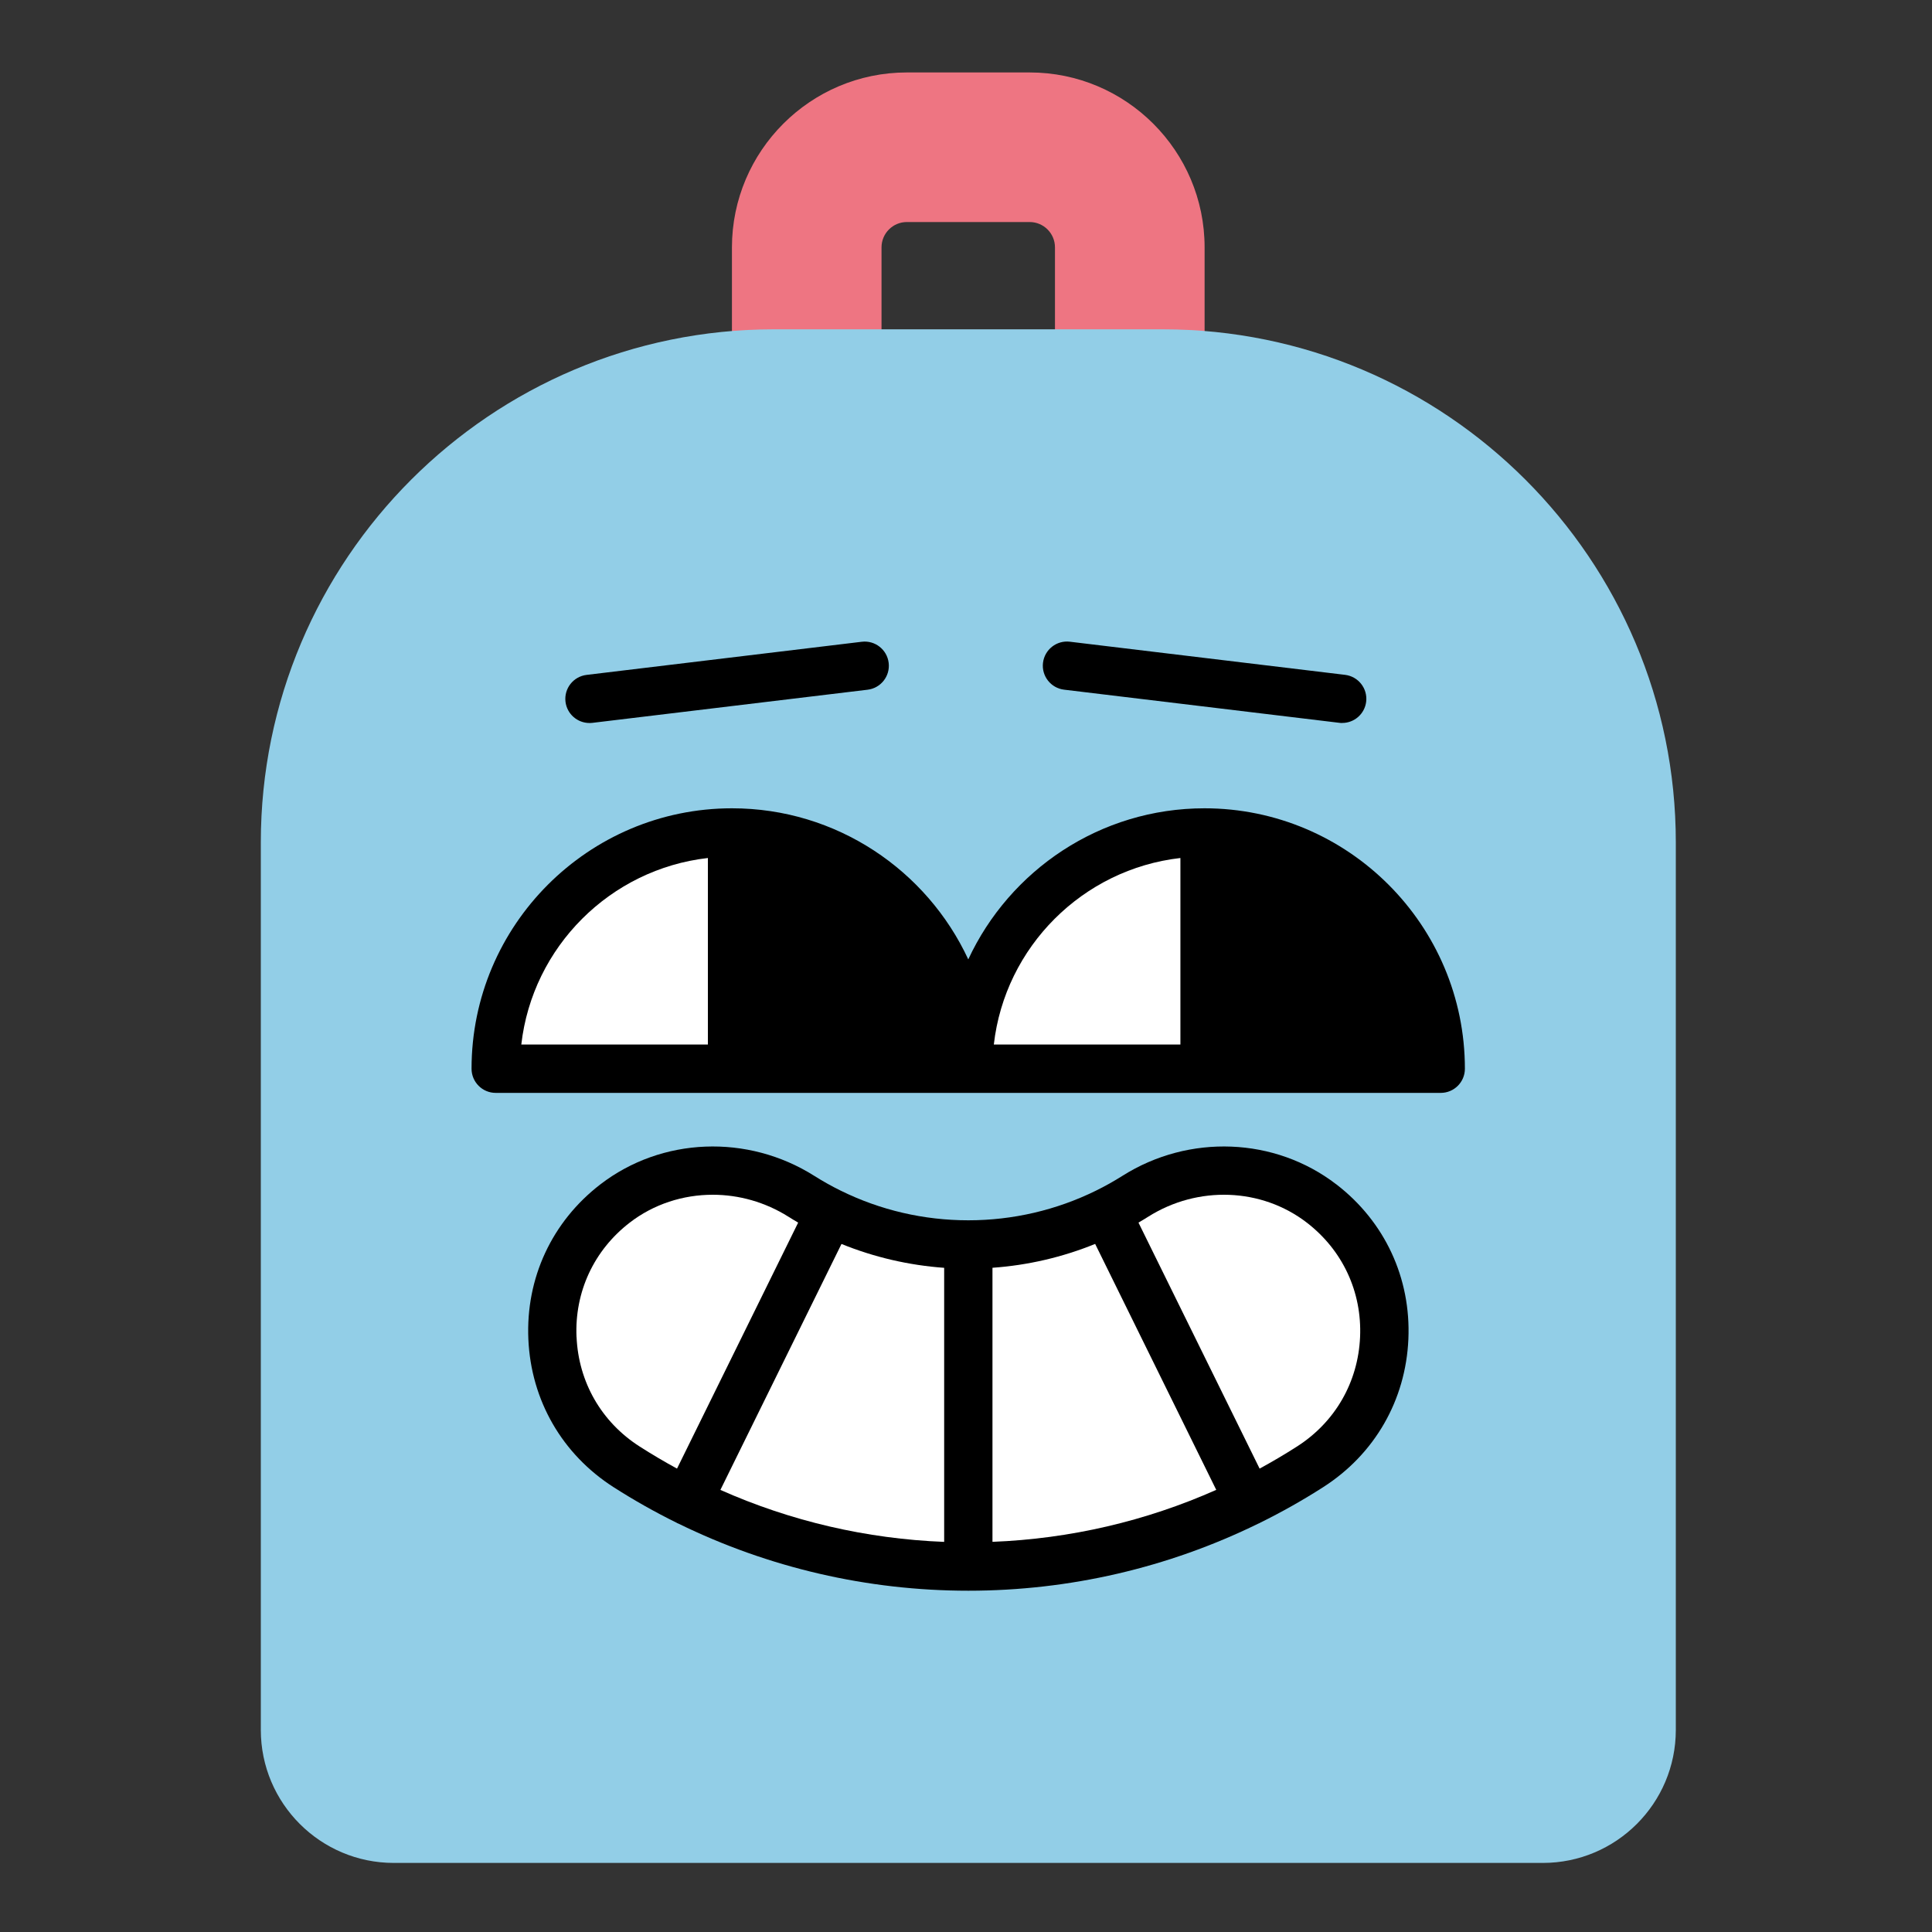
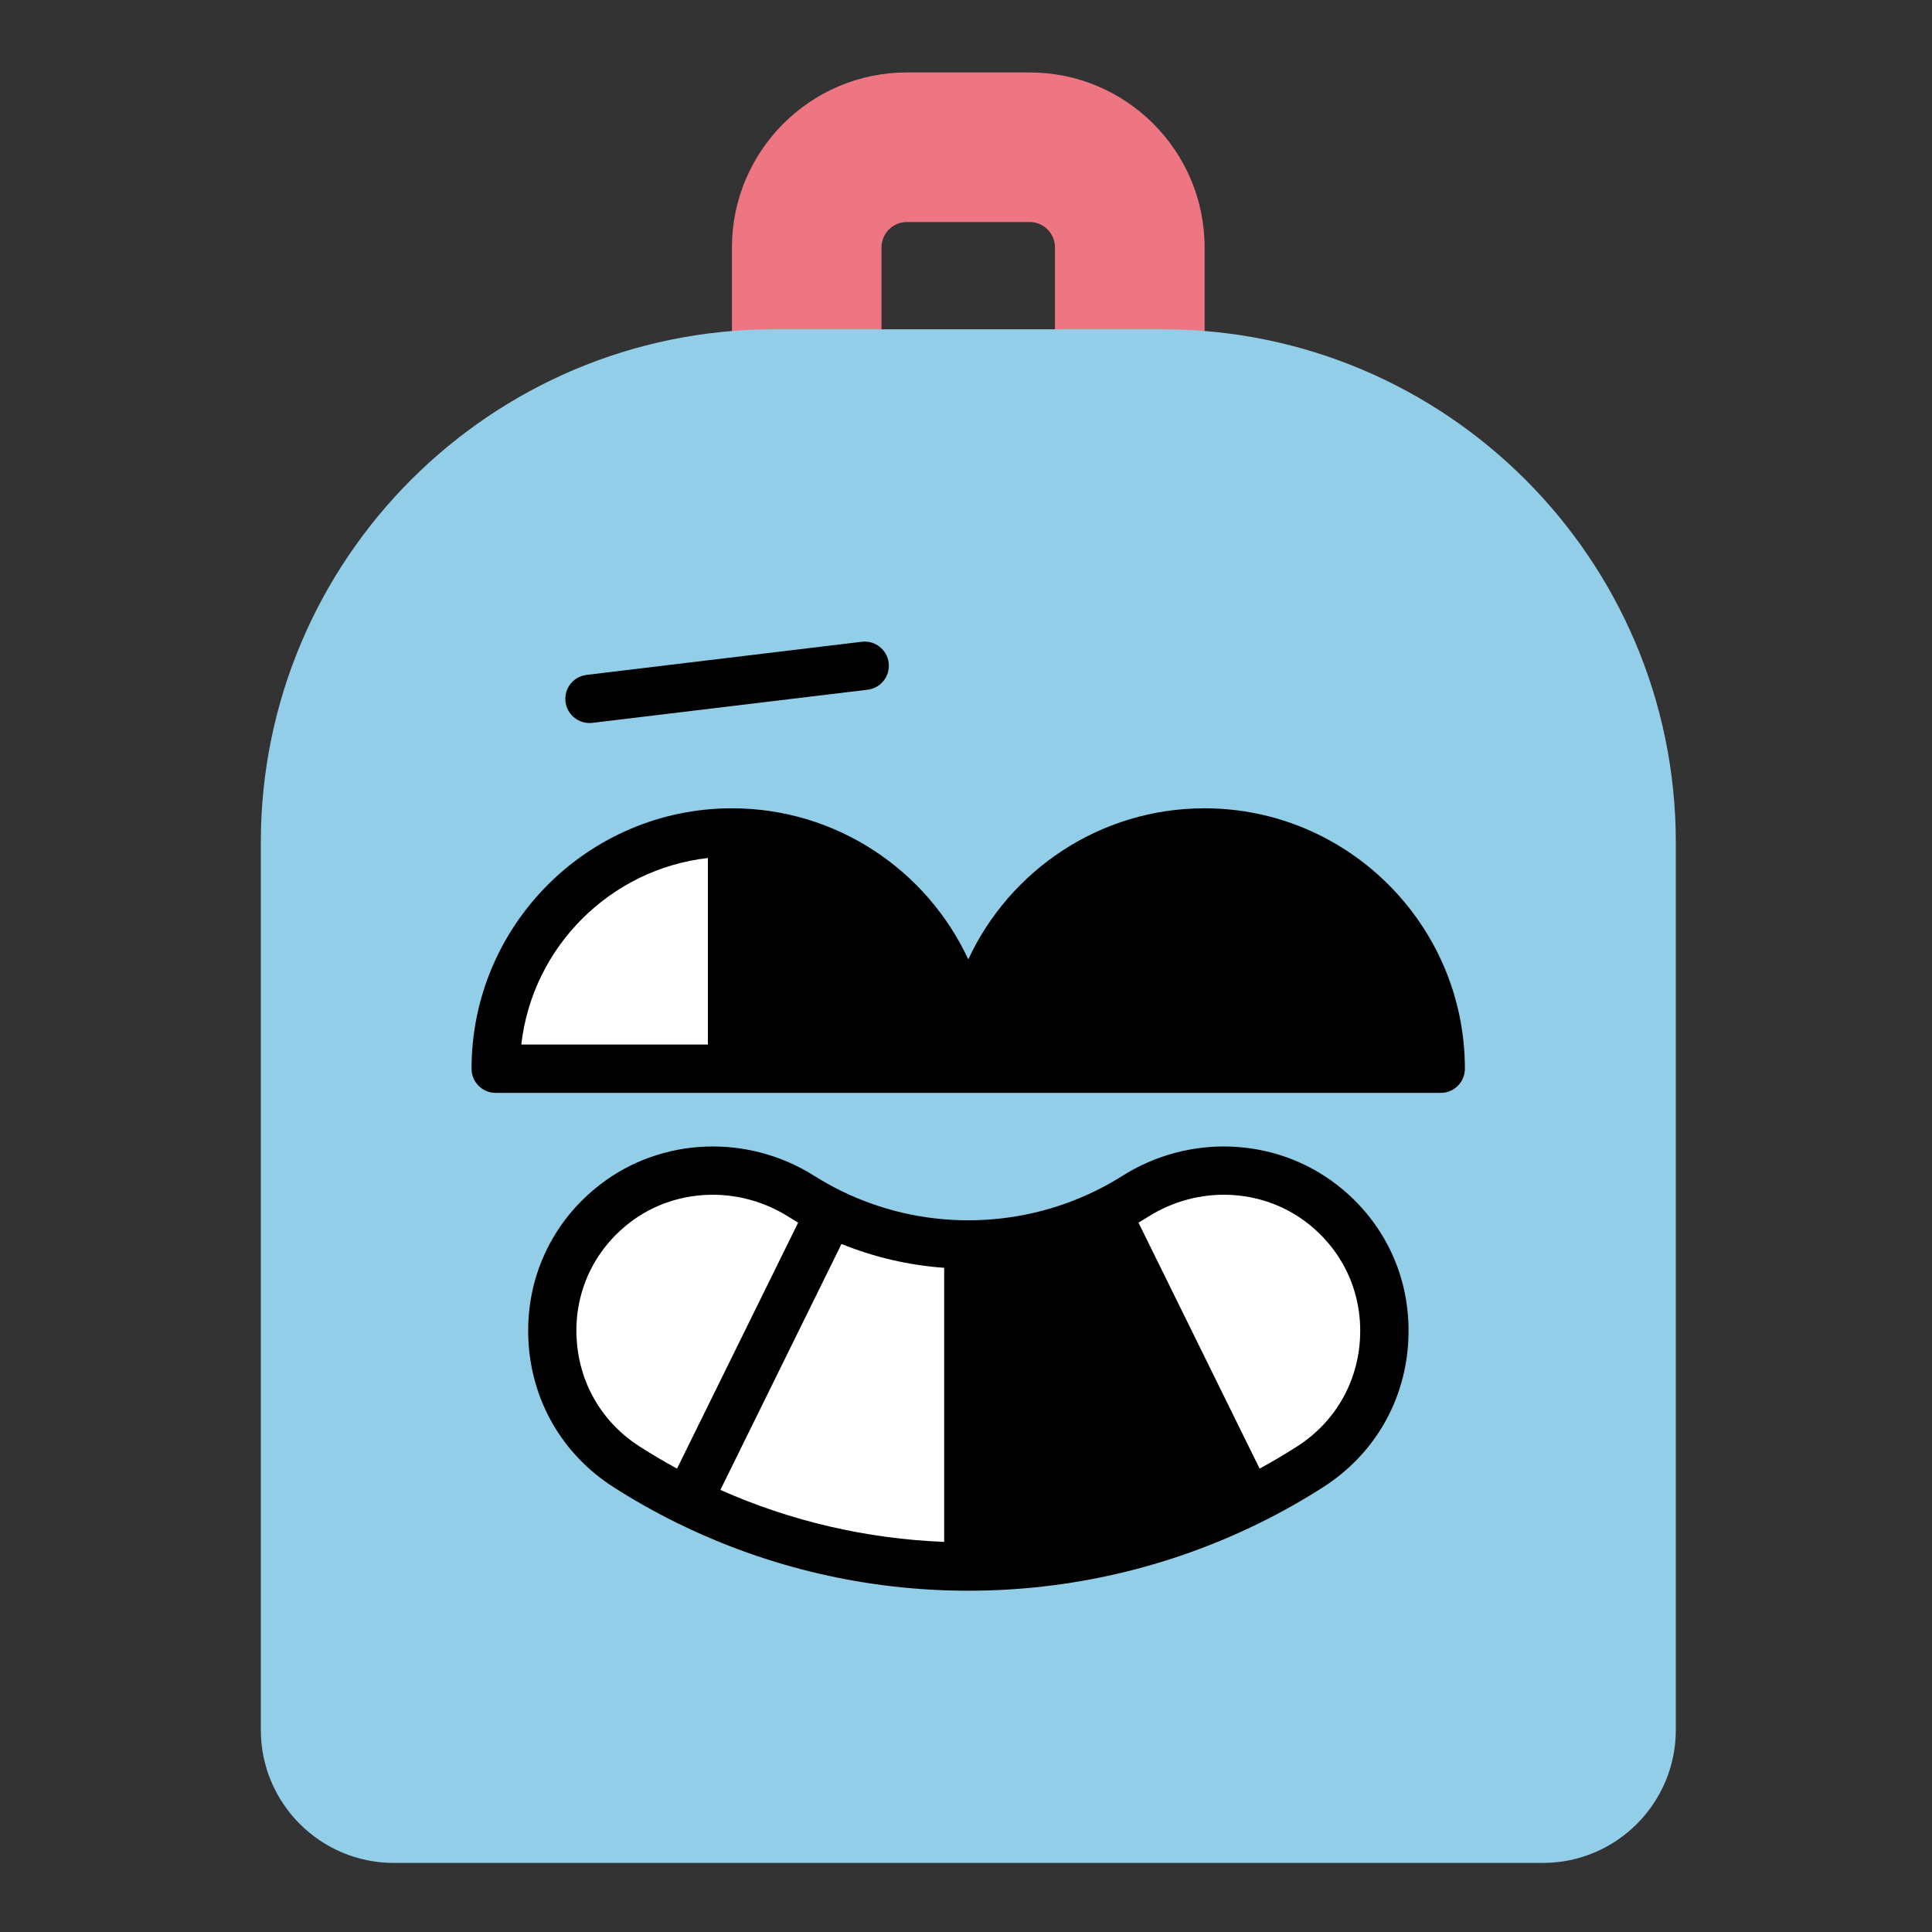
<svg xmlns="http://www.w3.org/2000/svg" width="160" height="160" viewBox="0 0 160 160" fill="none">
  <rect x="0" y="0" width="160" height="160" fill="#333333" stroke="none" />
  <path d="M99.756 29.292H87.368V20.484C87.368 19.328 86.428 18.388 85.272 18.388H75.1C73.944 18.388 73.004 19.328 73.004 20.484V29.292H60.616V20.484C60.624 12.496 67.12 6 75.104 6H85.276C93.26 6 99.76 12.496 99.76 20.484V29.292H99.756Z" fill="#EE7582" />
-   <path d="M64.096 27.272H96.288C119.74 27.272 138.784 46.312 138.784 69.768V143.264C138.784 149.344 133.848 154.28 127.768 154.28H32.616C26.536 154.28 21.6 149.344 21.6 143.264V69.768C21.6 46.316 40.64 27.272 64.096 27.272Z" fill="#92CEE7" />
+   <path d="M64.096 27.272H96.288C119.74 27.272 138.784 46.312 138.784 69.768V143.264C138.784 149.344 133.848 154.28 127.768 154.28H32.616C26.536 154.28 21.6 149.344 21.6 143.264V69.768C21.6 46.316 40.64 27.272 64.096 27.272" fill="#92CEE7" />
  <path d="M99.756 66.94C91.096 66.94 83.62 72.072 80.188 79.452C76.76 72.072 69.28 66.94 60.62 66.94C48.728 66.94 39.052 76.616 39.052 88.508C39.052 89.612 39.948 90.508 41.052 90.508H119.316C120.42 90.508 121.316 89.612 121.316 88.508C121.316 76.616 111.64 66.94 99.748 66.94H99.756Z" fill="black" />
  <path d="M110.668 98.084C105.592 94.176 98.472 93.892 92.952 97.38C92.24 97.828 91.508 98.24 90.756 98.608C87.488 100.216 83.88 101.06 80.192 101.06C76.504 101.06 72.9 100.22 69.632 98.608C68.88 98.24 68.148 97.828 67.436 97.38C61.916 93.892 54.796 94.176 49.72 98.084C45.708 101.172 43.536 105.844 43.756 110.9C43.976 115.964 46.552 120.436 50.824 123.168C52.512 124.248 54.252 125.228 56.036 126.108C56.052 126.116 56.064 126.128 56.08 126.136C56.12 126.156 56.164 126.172 56.204 126.188C63.636 129.828 71.82 131.736 80.196 131.736C88.572 131.736 96.756 129.828 104.188 126.188C104.228 126.172 104.272 126.156 104.312 126.136C104.328 126.128 104.34 126.116 104.356 126.108C106.14 125.228 107.88 124.248 109.568 123.168C113.84 120.436 116.416 115.964 116.636 110.9C116.856 105.844 114.684 101.172 110.672 98.084H110.668Z" fill="black" />
  <path d="M48.816 59.876C47.82 59.876 46.956 59.132 46.832 58.116C46.7 57.02 47.48 56.024 48.58 55.892L71.372 53.148C72.464 53.016 73.464 53.796 73.596 54.896C73.728 55.992 72.948 56.988 71.848 57.12L49.056 59.864C48.976 59.872 48.896 59.88 48.816 59.88V59.876Z" fill="black" />
-   <path d="M111.156 59.876C111.076 59.876 110.996 59.872 110.916 59.86L88.124 57.116C87.028 56.984 86.244 55.988 86.376 54.892C86.508 53.796 87.504 53.012 88.6 53.144L111.392 55.888C112.488 56.02 113.272 57.016 113.14 58.112C113.016 59.128 112.156 59.872 111.156 59.872V59.876Z" fill="black" />
  <path d="M78.192 104.992V127.692C71.76 127.44 65.484 125.976 59.66 123.388L69.688 103.02C72.392 104.116 75.26 104.784 78.192 104.996V104.992Z" fill="white" />
-   <path d="M82.192 104.992C85.124 104.784 87.992 104.116 90.696 103.016L100.724 123.384C94.9 125.972 88.624 127.436 82.192 127.688V104.988V104.992Z" fill="white" />
  <path d="M47.744 110.724C47.58 106.988 49.188 103.536 52.152 101.252C54.144 99.716 56.572 98.944 59.024 98.944C61.188 98.944 63.368 99.548 65.296 100.764C65.56 100.932 65.828 101.092 66.1 101.252L56.068 121.624C55.02 121.052 53.988 120.444 52.976 119.796C49.816 117.776 47.912 114.468 47.748 110.724H47.744Z" fill="white" />
  <path d="M112.636 110.724C112.472 114.468 110.568 117.776 107.408 119.796C106.396 120.444 105.364 121.052 104.316 121.624L94.284 101.252C94.556 101.092 94.824 100.932 95.088 100.764C99.196 98.168 104.476 98.364 108.228 101.256C111.192 103.54 112.8 106.992 112.636 110.728V110.724Z" fill="white" />
  <path d="M58.624 71.056V86.504H43.172C44.092 78.412 50.536 71.976 58.624 71.056Z" fill="white" />
-   <path d="M97.756 71.056V86.504H82.304C83.224 78.412 89.668 71.976 97.756 71.056Z" fill="white" />
</svg>